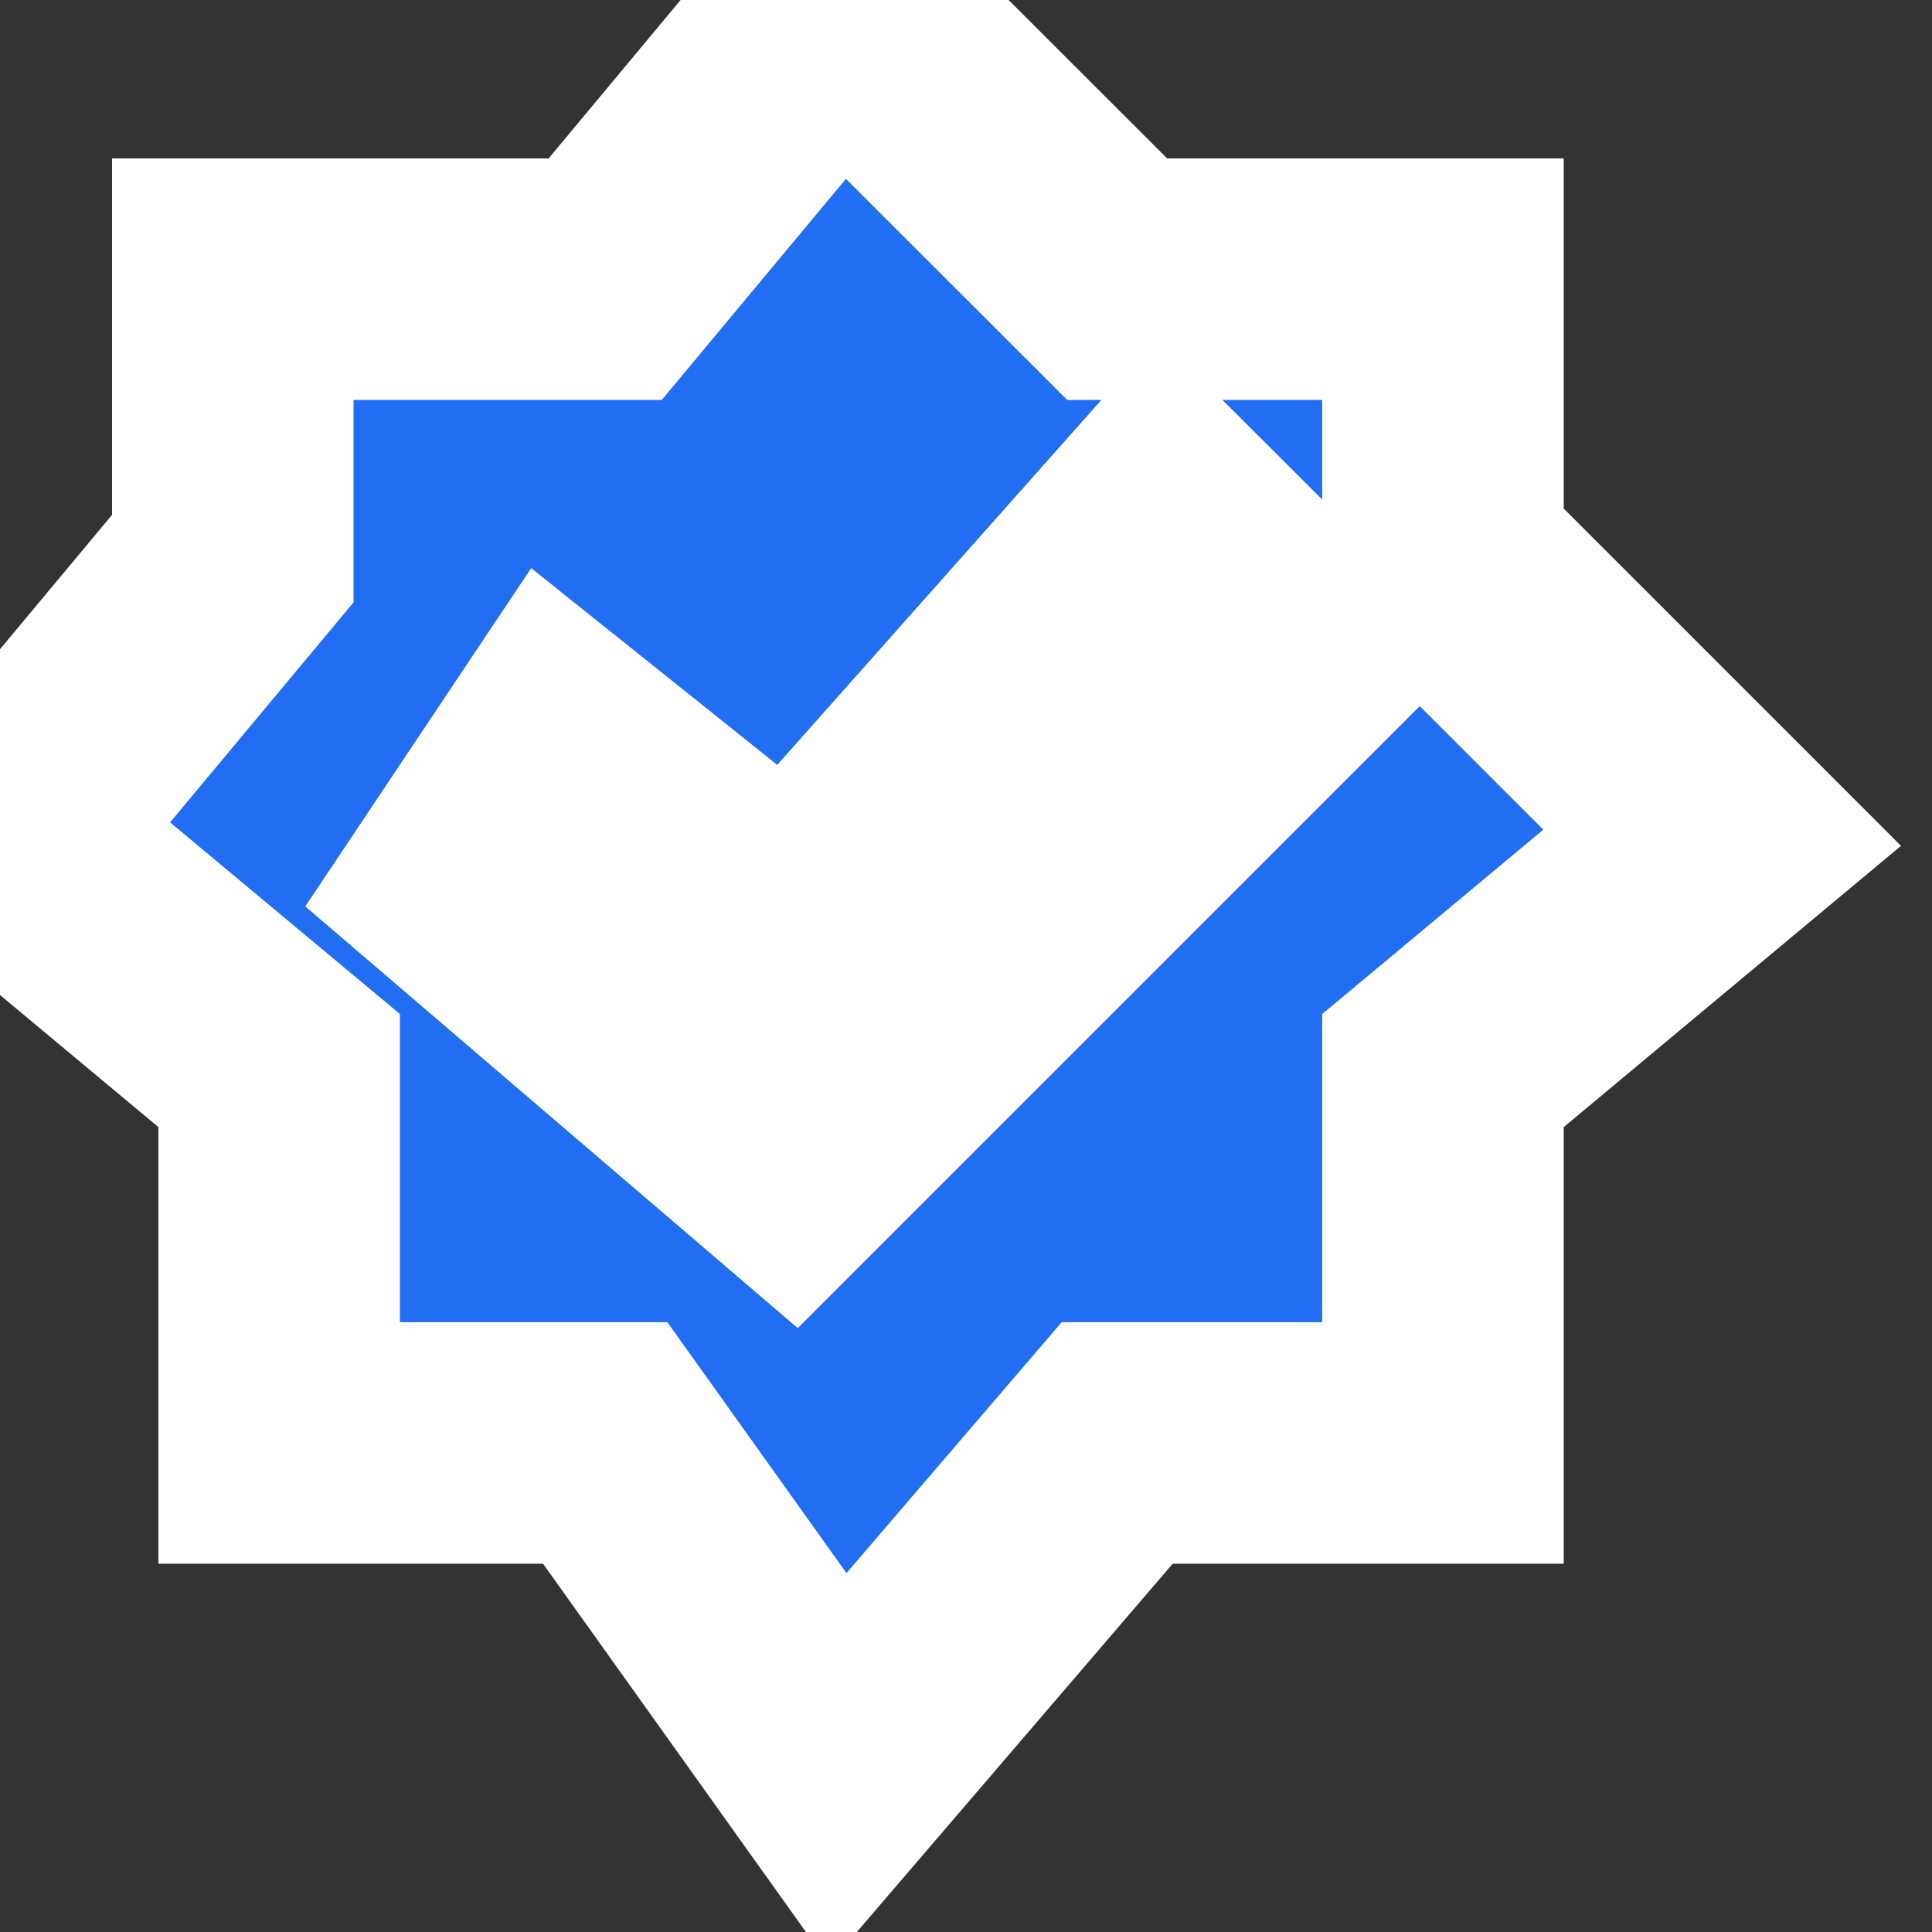
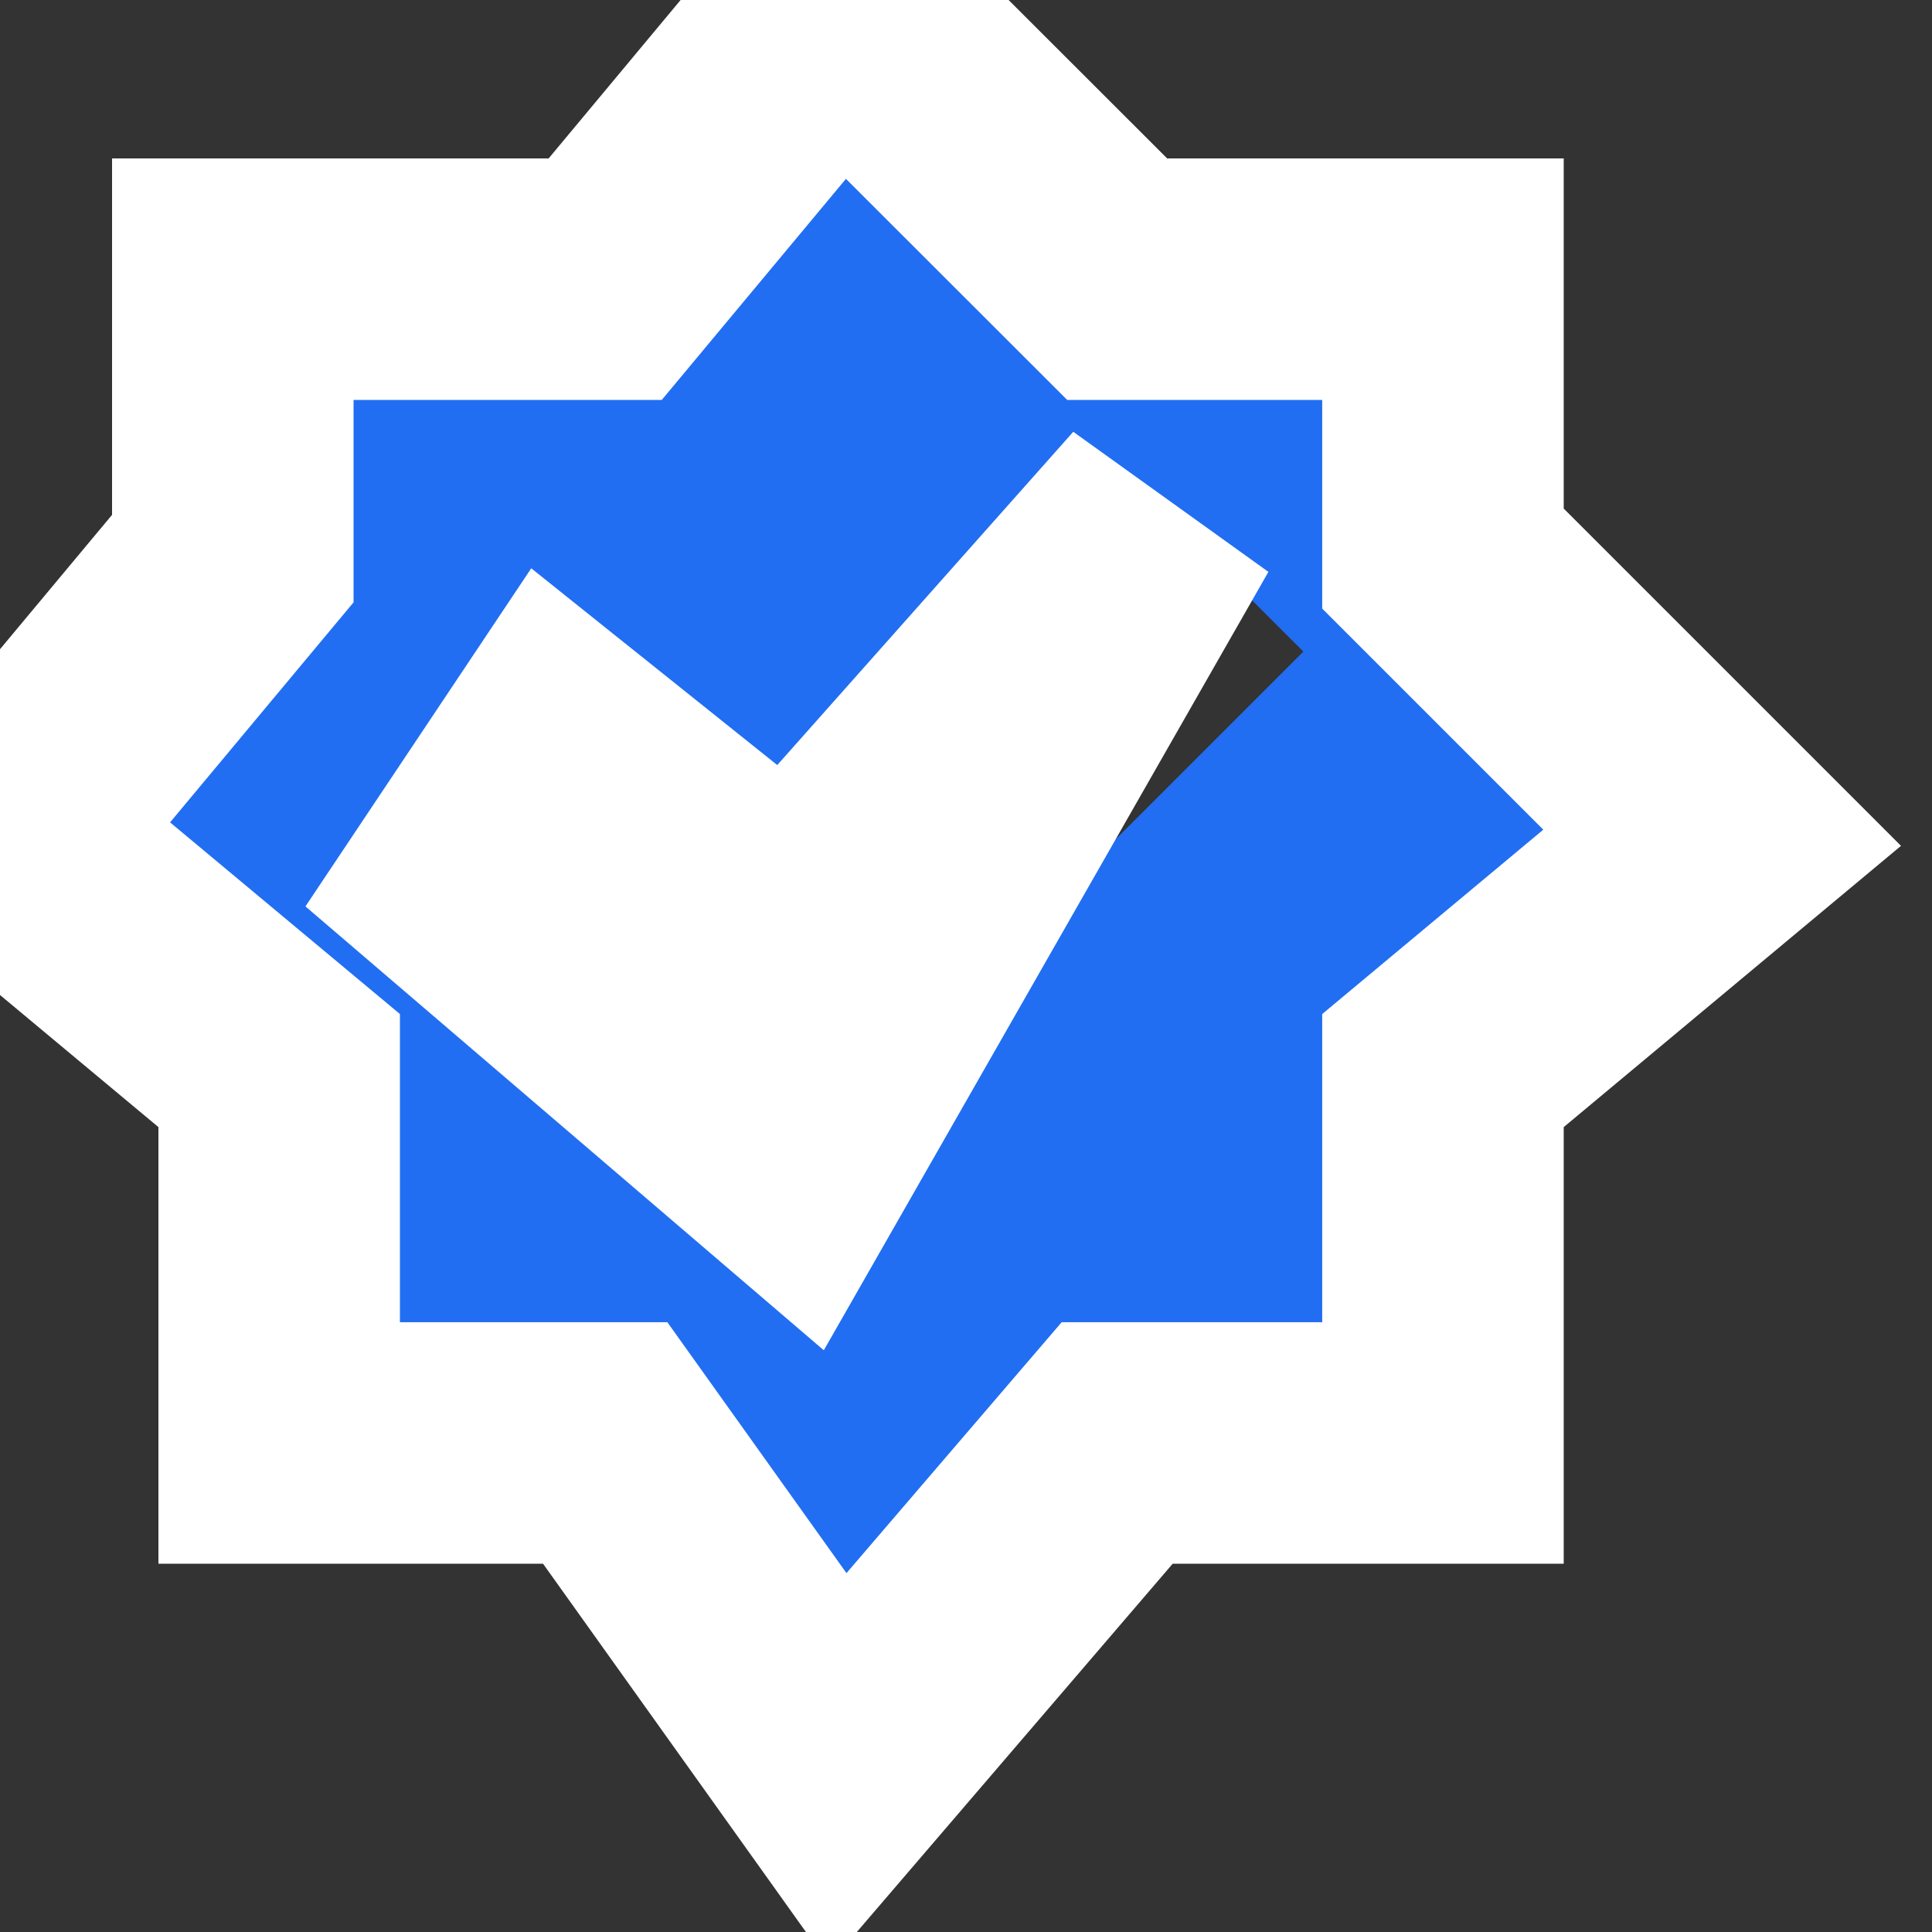
<svg xmlns="http://www.w3.org/2000/svg" fill="none" height="100%" overflow="visible" preserveAspectRatio="none" style="display: block;" viewBox="0 0 8 8" width="100%">
  <rect x="0" y="0" width="8" height="8" fill="#333333" stroke="none" />
  <g id="Vector 2">
    <path clip-rule="evenodd" d="M2.506 1.156L3.469 0L4.626 1.156H5.975V2.313L7.131 3.469L5.975 4.433V5.975H4.626L3.469 7.324L2.506 5.975H1.156V4.433L0 3.469L0.964 2.313V1.156H2.506ZM3.277 4.818L1.927 3.662L2.313 3.084L3.277 3.855L4.818 2.12L5.397 2.698L3.277 4.818Z" fill="#216EF2" fill-rule="evenodd" />
-     <path d="M2.313 3.084L1.927 3.662L3.277 4.818L5.397 2.698L4.818 2.12L3.277 3.855L2.313 3.084Z" fill="#191919" />
-     <path clip-rule="evenodd" d="M2.506 1.156L3.469 0L4.626 1.156H5.975V2.313L7.131 3.469L5.975 4.433V5.975H4.626L3.469 7.324L2.506 5.975H1.156V4.433L0 3.469L0.964 2.313V1.156H2.506ZM3.277 4.818L1.927 3.662L2.313 3.084L3.277 3.855L4.818 2.12L5.397 2.698L3.277 4.818Z" fill-rule="evenodd" stroke="white" />
-     <path d="M2.313 3.084L1.927 3.662L3.277 4.818L5.397 2.698L4.818 2.12L3.277 3.855L2.313 3.084Z" stroke="white" />
+     <path clip-rule="evenodd" d="M2.506 1.156L3.469 0L4.626 1.156H5.975V2.313L7.131 3.469L5.975 4.433V5.975H4.626L3.469 7.324L2.506 5.975H1.156V4.433L0 3.469L0.964 2.313V1.156H2.506ZM3.277 4.818L1.927 3.662L2.313 3.084L3.277 3.855L4.818 2.12L3.277 4.818Z" fill-rule="evenodd" stroke="white" />
  </g>
</svg>